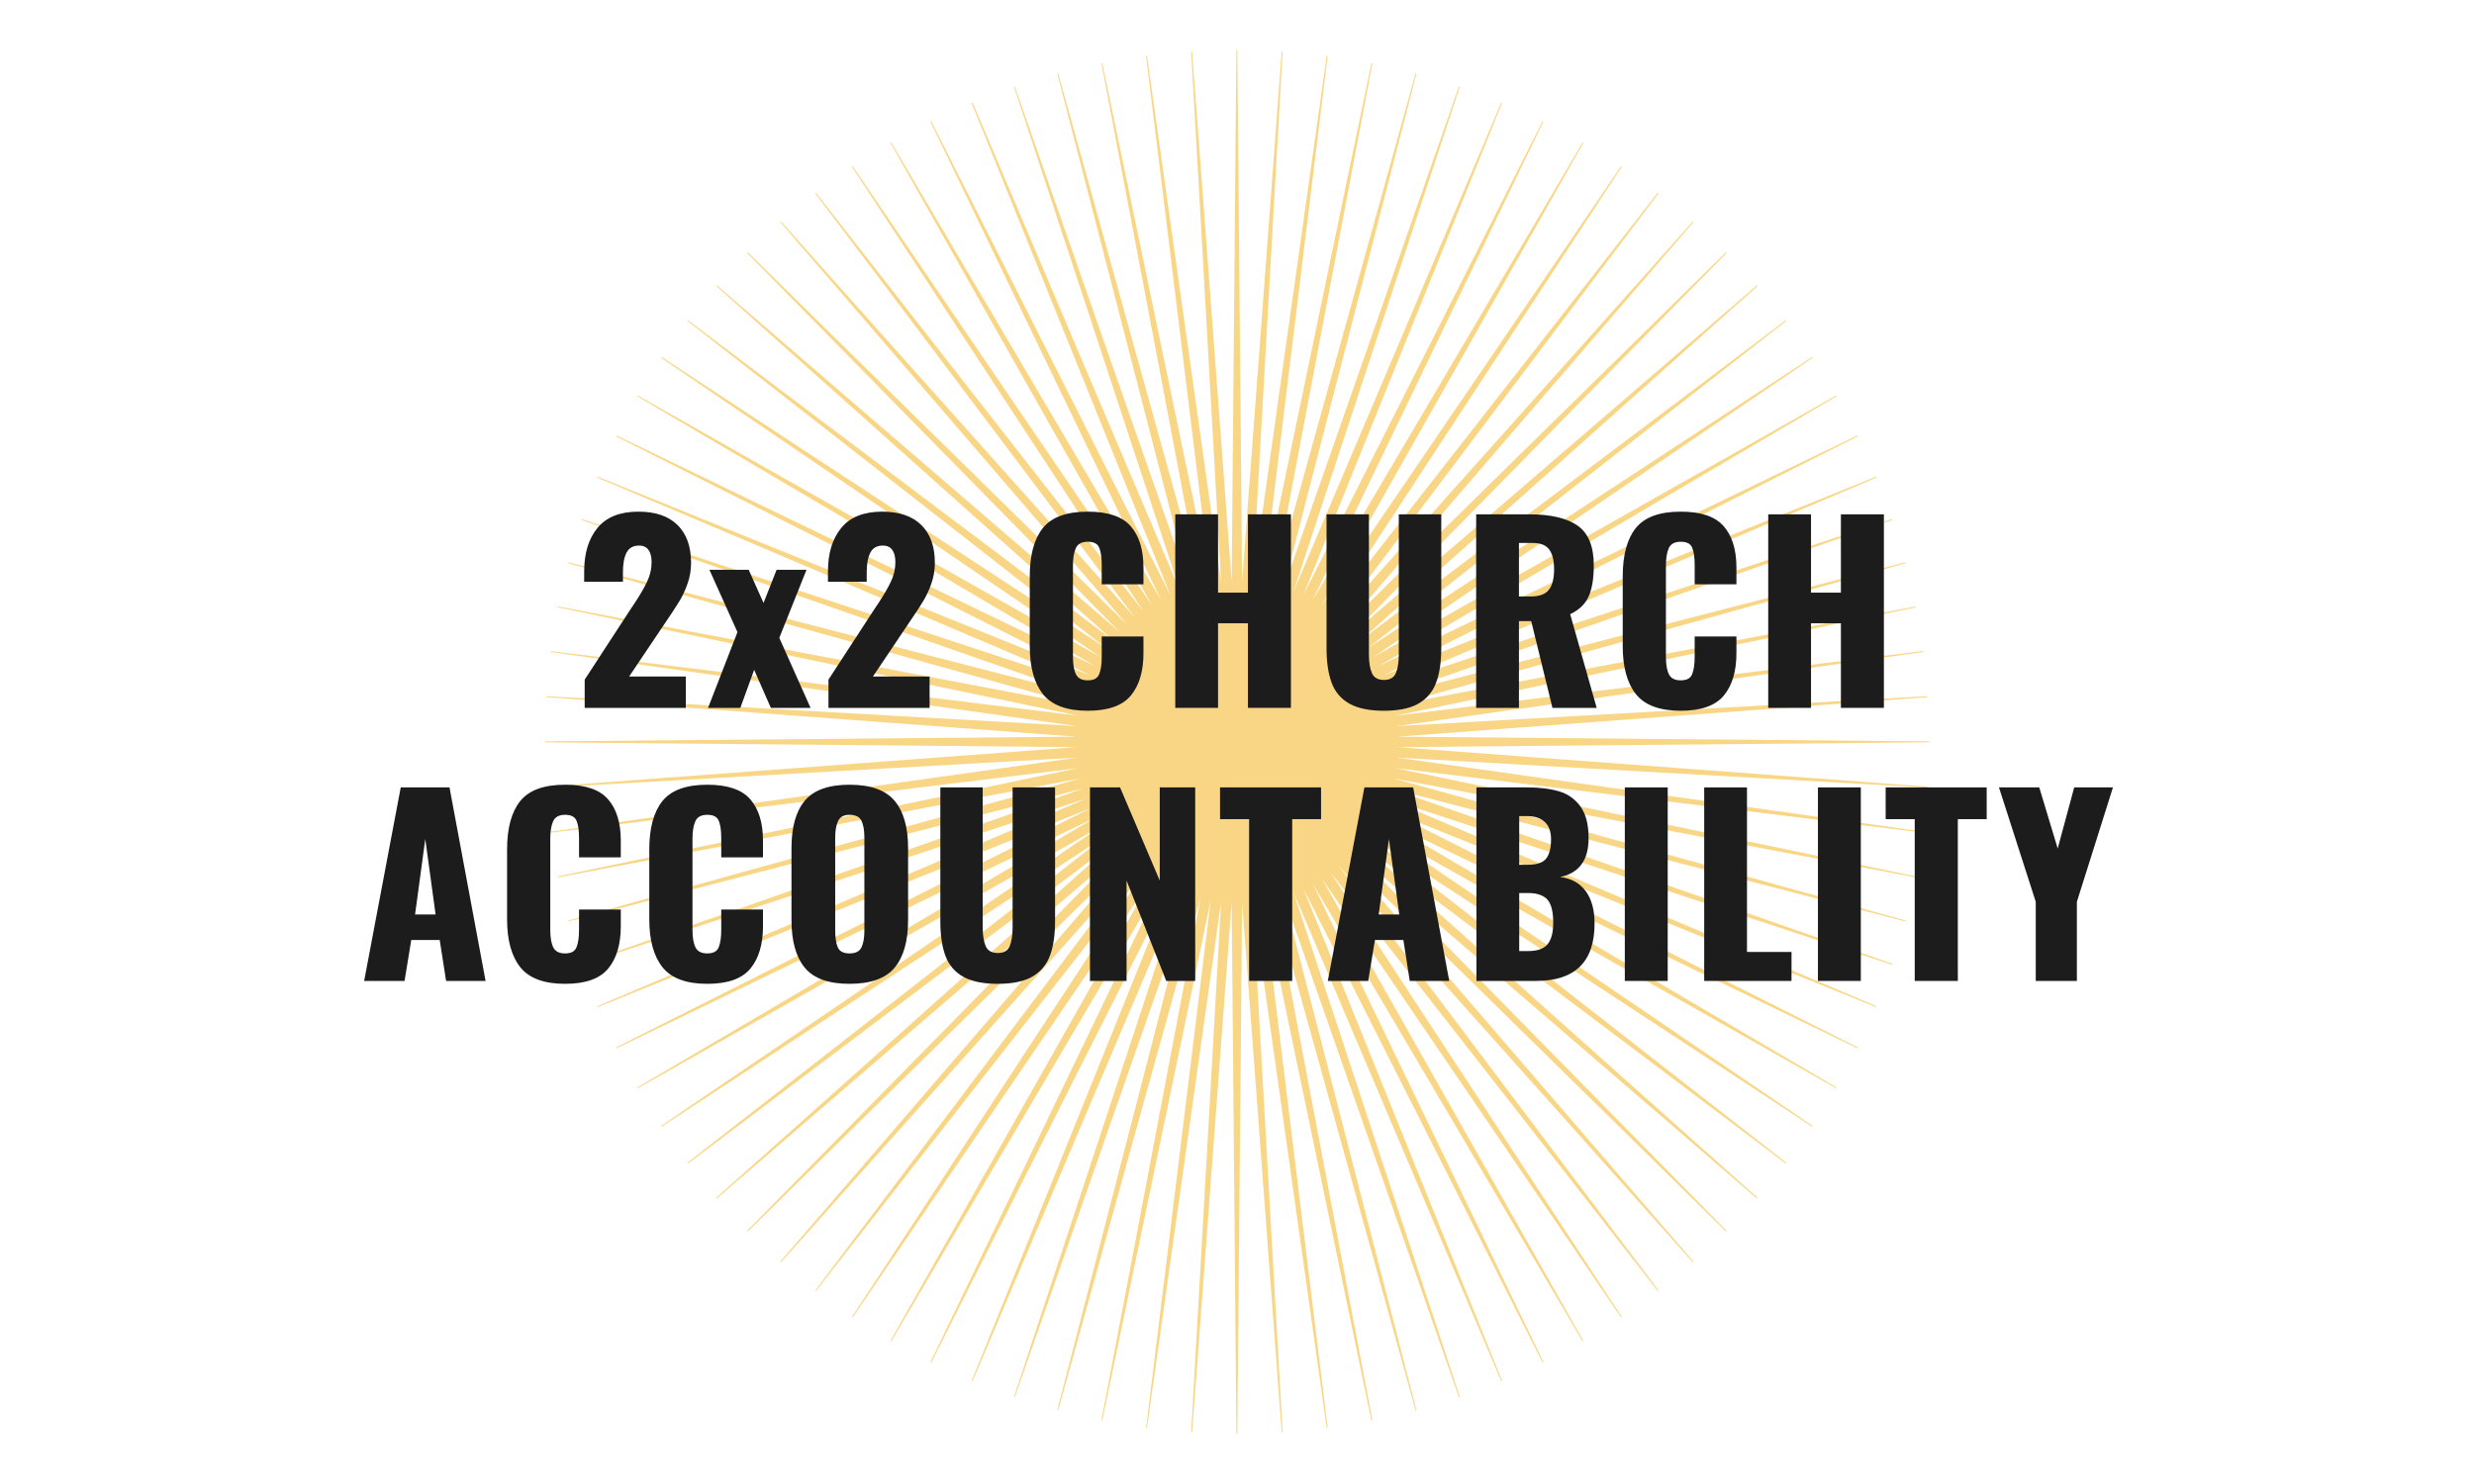
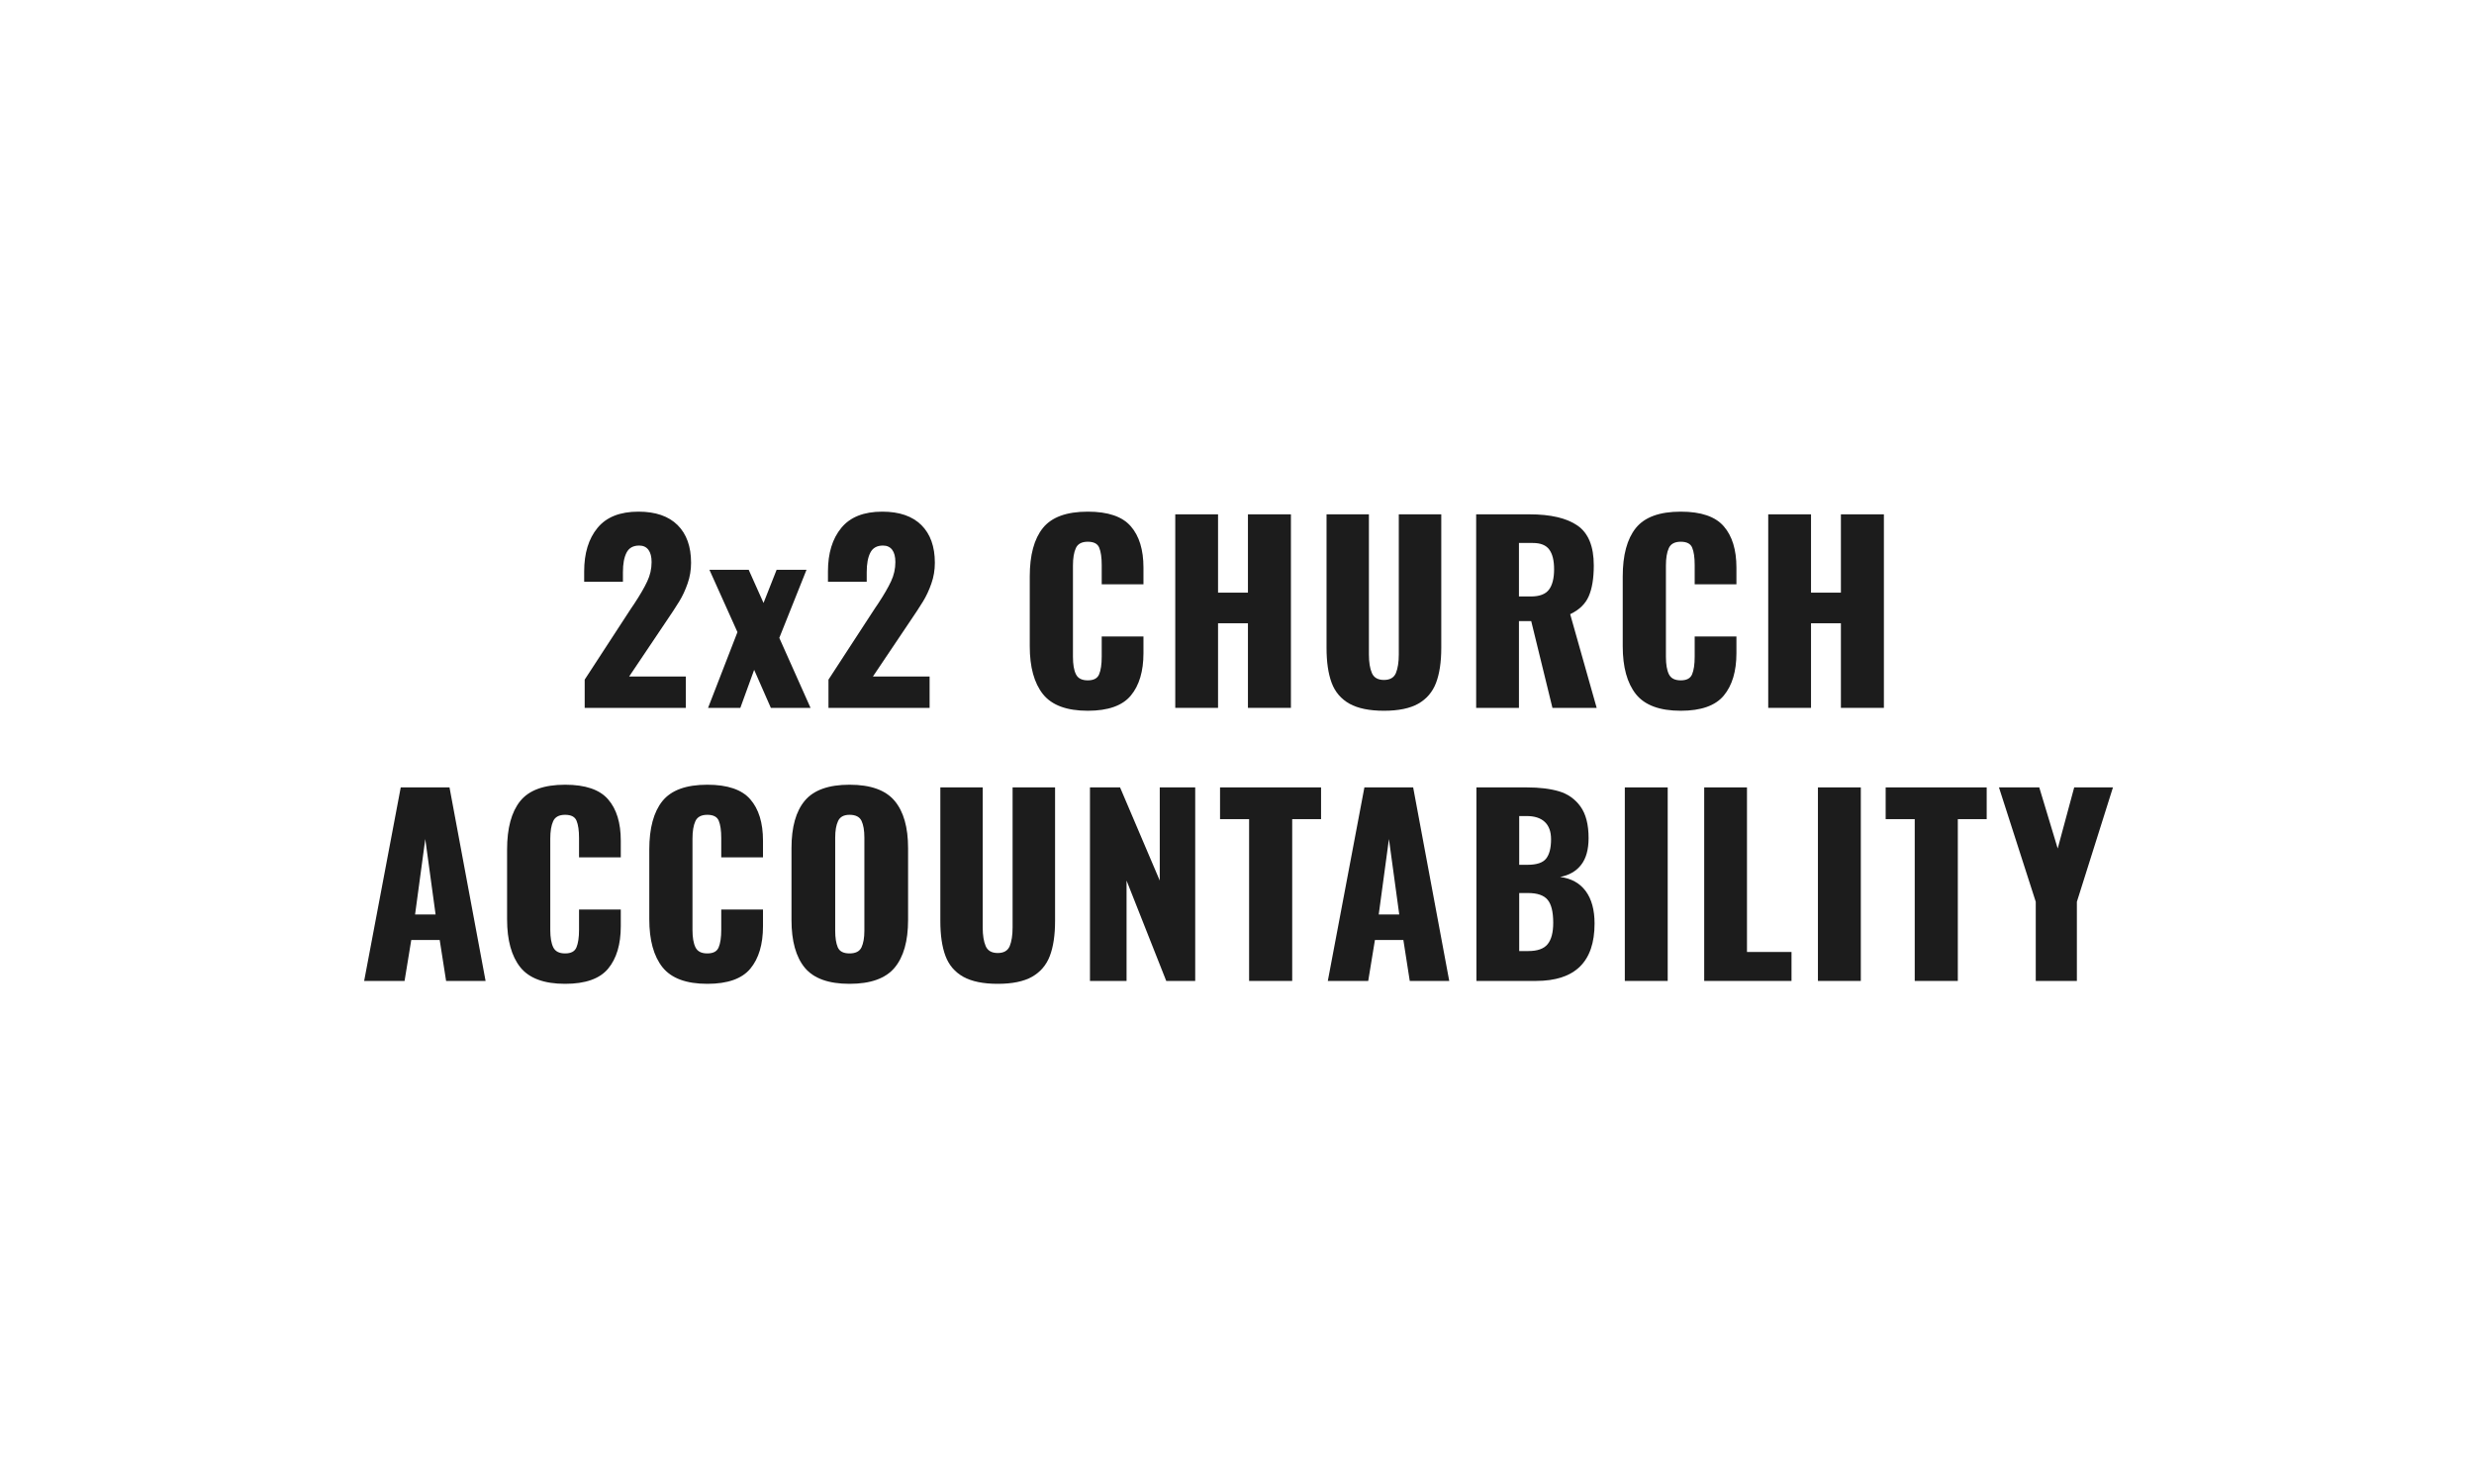
<svg xmlns="http://www.w3.org/2000/svg" width="500" zoomAndPan="magnify" viewBox="0 0 375 225" height="300" preserveAspectRatio="xMidYMid meet" version="1.0">
  <defs>
    <filter x="0%" y="0%" width="100%" height="100%" id="7a5f9e3fd0">
      <feColorMatrix values="0 0 0 0 1 0 0 0 0 1 0 0 0 0 1 0 0 0 1 0" color-interpolation-filters="sRGB" />
    </filter>
    <g />
    <mask id="6e6e7913ab">
      <g filter="url(#7a5f9e3fd0)">
        <rect x="-37.5" width="450" fill="#000000" y="-22.5" height="270" fill-opacity="0.69" />
      </g>
    </mask>
    <clipPath id="b4c9501daa">
-       <path d="M 0.578 0.578 L 210.578 0.578 L 210.578 210.578 L 0.578 210.578 Z M 0.578 0.578 " clip-rule="nonzero" />
-     </clipPath>
+       </clipPath>
    <clipPath id="2bc3601502">
      <rect x="0" width="212" y="0" height="212" />
    </clipPath>
    <clipPath id="5a4b7568e6">
      <rect x="0" width="269" y="0" height="96" />
    </clipPath>
  </defs>
  <g mask="url(#6e6e7913ab)">
    <g transform="matrix(1, 0, 0, 1, 82, 7)">
      <g clip-path="url(#2bc3601502)">
        <g clip-path="url(#b4c9501daa)">
          <path fill="#f6c44e" d="M 210.391 105.406 L 129.816 104.691 L 210.164 98.695 L 210.152 98.551 L 129.723 103.09 L 209.488 91.855 L 209.477 91.711 L 129.512 101.516 L 208.379 85.082 L 208.352 84.949 L 129.207 99.953 L 206.828 78.402 L 206.789 78.258 L 128.785 98.418 L 204.832 71.824 L 204.793 71.695 L 128.281 96.898 L 202.426 65.41 L 202.371 65.262 L 127.672 95.43 L 199.594 59.152 L 199.539 59.02 L 126.957 94 L 196.363 53.09 L 196.297 52.973 L 126.164 92.625 L 192.738 47.258 L 192.66 47.137 L 125.289 91.289 L 188.742 41.672 L 188.664 41.566 L 124.312 90.031 L 184.402 36.367 L 184.297 36.262 L 123.254 88.84 L 179.707 31.355 L 179.602 31.246 L 122.129 87.703 L 174.707 26.656 L 174.602 26.562 L 120.938 86.645 L 169.402 22.305 L 169.281 22.211 L 119.652 85.691 L 163.816 18.297 L 163.699 18.215 L 118.332 84.805 L 157.996 14.672 L 157.879 14.605 L 116.969 83.996 L 151.938 11.43 L 151.816 11.363 L 115.527 83.297 L 145.691 8.586 L 145.559 8.531 L 114.059 82.703 L 139.273 6.164 L 139.129 6.125 L 112.551 82.172 L 132.699 4.18 L 132.566 4.137 L 111.016 81.75 L 126.02 2.605 L 125.871 2.578 L 109.453 81.457 L 119.242 1.492 L 119.098 1.465 L 107.867 81.246 L 112.418 0.805 L 112.273 0.805 L 106.277 81.141 L 105.551 0.578 L 105.406 0.578 L 104.691 81.141 L 98.695 0.805 L 98.551 0.805 L 103.09 81.246 L 91.855 1.465 L 91.711 1.492 L 101.516 81.445 L 85.082 2.578 L 84.949 2.605 L 99.953 81.75 L 78.402 4.137 L 78.258 4.18 L 98.418 82.184 L 71.824 6.125 L 71.695 6.164 L 96.898 82.688 L 65.41 8.531 L 65.262 8.598 L 95.43 83.285 L 59.152 11.363 L 59.02 11.43 L 94 83.996 L 53.09 14.605 L 52.973 14.672 L 92.625 84.805 L 47.258 18.215 L 47.137 18.297 L 91.289 85.68 L 41.672 22.211 L 41.566 22.305 L 90.031 86.645 L 36.367 26.562 L 36.262 26.656 L 88.84 87.715 L 31.355 31.246 L 31.246 31.355 L 87.703 88.828 L 26.656 36.262 L 26.562 36.367 L 86.645 90.031 L 22.305 41.566 L 22.211 41.672 L 85.691 91.301 L 18.297 47.137 L 18.215 47.258 L 84.805 92.625 L 14.672 52.973 L 14.605 53.09 L 83.996 94 L 11.43 59.02 L 11.363 59.152 L 83.297 95.43 L 8.586 65.277 L 8.531 65.41 L 82.703 96.91 L 6.164 71.695 L 6.125 71.824 L 82.172 98.406 L 4.18 78.258 L 4.137 78.402 L 81.75 99.953 L 2.605 84.949 L 2.578 85.082 L 81.457 101.516 L 1.492 91.723 L 1.465 91.855 L 81.246 103.09 L 0.805 98.551 L 0.805 98.695 L 81.141 104.691 L 0.578 105.406 L 0.578 105.551 L 81.141 106.277 L 0.805 112.273 L 0.805 112.418 L 81.246 107.867 L 1.465 119.098 L 1.48 119.242 L 81.445 109.453 L 2.578 125.871 L 2.605 126.02 L 81.75 111.016 L 4.137 132.566 L 4.18 132.699 L 82.184 112.551 L 6.125 139.129 L 6.164 139.273 L 82.688 114.059 L 8.531 145.559 L 8.598 145.691 L 83.285 115.539 L 11.363 151.816 L 11.43 151.949 L 83.996 116.969 L 14.605 157.879 L 14.672 157.996 L 84.805 118.344 L 18.215 163.699 L 18.297 163.816 L 85.68 119.68 L 22.211 169.281 L 22.305 169.402 L 86.645 120.938 L 26.562 174.602 L 26.656 174.707 L 87.715 122.129 L 31.246 179.602 L 31.355 179.707 L 88.828 123.254 L 36.262 184.297 L 36.367 184.402 L 90.031 124.312 L 41.566 188.664 L 41.672 188.742 L 91.301 125.266 L 47.137 192.66 L 47.258 192.738 L 92.625 126.164 L 52.973 196.297 L 53.09 196.363 L 94 126.969 L 59.02 199.539 L 59.152 199.594 L 95.43 127.66 L 65.277 202.371 L 65.41 202.426 L 96.91 128.266 L 71.695 204.793 L 71.824 204.832 L 98.406 128.785 L 78.258 206.789 L 78.402 206.828 L 99.953 129.207 L 84.949 208.352 L 85.082 208.379 L 101.516 129.496 L 91.723 209.477 L 91.855 209.504 L 103.09 129.723 L 98.551 210.152 L 98.695 210.164 L 104.691 129.828 L 105.406 210.391 L 105.551 210.391 L 106.277 129.816 L 112.273 210.164 L 112.418 210.152 L 107.867 129.723 L 119.098 209.488 L 119.242 209.477 L 109.453 129.512 L 125.871 208.379 L 126.02 208.352 L 111.016 129.207 L 132.566 206.828 L 132.699 206.789 L 112.551 128.785 L 139.129 204.832 L 139.273 204.793 L 114.059 128.281 L 145.559 202.426 L 145.691 202.371 L 115.539 127.672 L 151.816 199.594 L 151.949 199.527 L 116.969 126.957 L 157.879 196.363 L 157.996 196.297 L 118.344 126.164 L 163.699 192.738 L 163.816 192.66 L 119.68 125.289 L 169.281 188.742 L 169.402 188.664 L 120.938 124.312 L 174.602 184.402 L 174.707 184.297 L 122.129 123.254 L 179.602 179.707 L 179.707 179.602 L 123.254 122.129 L 184.297 174.707 L 184.402 174.602 L 124.312 120.938 L 188.664 169.402 L 188.742 169.281 L 125.266 119.652 L 192.66 163.816 L 192.738 163.699 L 126.164 118.332 L 196.297 157.996 L 196.363 157.879 L 126.969 116.969 L 199.539 151.938 L 199.594 151.816 L 127.66 115.527 L 202.371 145.691 L 202.426 145.559 L 128.266 114.059 L 204.793 139.273 L 204.844 139.129 L 128.785 112.551 L 206.789 132.699 L 206.828 132.566 L 129.207 111.016 L 208.352 126.02 L 208.379 125.871 L 129.496 109.453 L 209.477 119.242 L 209.488 119.098 L 129.723 107.867 L 210.152 112.418 L 210.164 112.273 L 129.828 106.277 L 210.391 105.551 Z M 210.391 105.406 " fill-opacity="1" fill-rule="evenodd" />
        </g>
      </g>
    </g>
  </g>
  <g transform="matrix(1, 0, 0, 1, 54, 64)">
    <g clip-path="url(#5a4b7568e6)">
      <g fill="#1c1c1c" fill-opacity="1">
        <g transform="translate(33.141, 43.325)">
          <g>
            <path d="M 1.484 -4.281 L 8.516 -15.078 L 8.953 -15.719 C 9.867 -17.102 10.539 -18.258 10.969 -19.188 C 11.406 -20.113 11.625 -21.086 11.625 -22.109 C 11.625 -22.922 11.461 -23.539 11.141 -23.969 C 10.816 -24.395 10.352 -24.609 9.75 -24.609 C 8.832 -24.609 8.191 -24.25 7.828 -23.531 C 7.461 -22.82 7.281 -21.836 7.281 -20.578 L 7.281 -19.125 L 1.406 -19.125 L 1.406 -20.688 C 1.406 -23.445 2.078 -25.645 3.422 -27.281 C 4.766 -28.926 6.836 -29.75 9.641 -29.75 C 12.223 -29.75 14.195 -29.07 15.562 -27.719 C 16.926 -26.363 17.609 -24.457 17.609 -22 C 17.609 -20.883 17.43 -19.832 17.078 -18.844 C 16.734 -17.852 16.316 -16.957 15.828 -16.156 C 15.348 -15.363 14.602 -14.227 13.594 -12.75 L 8.219 -4.75 L 16.812 -4.75 L 16.812 0 L 1.484 0 Z M 1.484 -4.281 " />
          </g>
        </g>
      </g>
      <g fill="#1c1c1c" fill-opacity="1">
        <g transform="translate(52.921, 43.325)">
          <g>
            <path d="M 4.859 -11.484 L 0.609 -20.938 L 6.562 -20.938 L 8.812 -15.906 L 10.797 -20.938 L 15.328 -20.938 L 11.203 -10.609 L 15.938 0 L 9.922 0 L 7.391 -5.766 L 5.297 0 L 0.406 0 Z M 4.859 -11.484 " />
          </g>
        </g>
      </g>
      <g fill="#1c1c1c" fill-opacity="1">
        <g transform="translate(70.093, 43.325)">
          <g>
            <path d="M 1.484 -4.281 L 8.516 -15.078 L 8.953 -15.719 C 9.867 -17.102 10.539 -18.258 10.969 -19.188 C 11.406 -20.113 11.625 -21.086 11.625 -22.109 C 11.625 -22.922 11.461 -23.539 11.141 -23.969 C 10.816 -24.395 10.352 -24.609 9.75 -24.609 C 8.832 -24.609 8.191 -24.25 7.828 -23.531 C 7.461 -22.82 7.281 -21.836 7.281 -20.578 L 7.281 -19.125 L 1.406 -19.125 L 1.406 -20.688 C 1.406 -23.445 2.078 -25.645 3.422 -27.281 C 4.766 -28.926 6.836 -29.75 9.641 -29.75 C 12.223 -29.75 14.195 -29.07 15.562 -27.719 C 16.926 -26.363 17.609 -24.457 17.609 -22 C 17.609 -20.883 17.43 -19.832 17.078 -18.844 C 16.734 -17.852 16.316 -16.957 15.828 -16.156 C 15.348 -15.363 14.602 -14.227 13.594 -12.75 L 8.219 -4.75 L 16.812 -4.75 L 16.812 0 L 1.484 0 Z M 1.484 -4.281 " />
          </g>
        </g>
      </g>
      <g fill="#1c1c1c" fill-opacity="1">
        <g transform="translate(89.873, 43.325)">
          <g />
        </g>
      </g>
      <g fill="#1c1c1c" fill-opacity="1">
        <g transform="translate(100.306, 43.325)">
          <g>
            <path d="M 10.578 0.438 C 7.391 0.438 5.125 -0.398 3.781 -2.078 C 2.445 -3.766 1.781 -6.188 1.781 -9.344 L 1.781 -19.922 C 1.781 -23.16 2.441 -25.609 3.766 -27.266 C 5.098 -28.922 7.367 -29.75 10.578 -29.75 C 13.648 -29.75 15.82 -29.008 17.094 -27.531 C 18.375 -26.062 19.016 -23.973 19.016 -21.266 L 19.016 -18.734 L 12.688 -18.734 L 12.688 -21.672 C 12.688 -22.805 12.562 -23.676 12.312 -24.281 C 12.07 -24.883 11.492 -25.188 10.578 -25.188 C 9.66 -25.188 9.055 -24.863 8.766 -24.219 C 8.473 -23.582 8.328 -22.695 8.328 -21.562 L 8.328 -7.75 C 8.328 -6.594 8.477 -5.707 8.781 -5.094 C 9.082 -4.477 9.68 -4.172 10.578 -4.172 C 11.473 -4.172 12.047 -4.477 12.297 -5.094 C 12.555 -5.707 12.688 -6.594 12.688 -7.75 L 12.688 -10.828 L 19.016 -10.828 L 19.016 -8.297 C 19.016 -5.547 18.375 -3.398 17.094 -1.859 C 15.82 -0.328 13.648 0.438 10.578 0.438 Z M 10.578 0.438 " />
          </g>
        </g>
      </g>
      <g fill="#1c1c1c" fill-opacity="1">
        <g transform="translate(121.861, 43.325)">
          <g>
            <path d="M 2.281 -29.344 L 8.766 -29.344 L 8.766 -17.469 L 13.297 -17.469 L 13.297 -29.344 L 19.812 -29.344 L 19.812 0 L 13.297 0 L 13.297 -12.828 L 8.766 -12.828 L 8.766 0 L 2.281 0 Z M 2.281 -29.344 " />
          </g>
        </g>
      </g>
      <g fill="#1c1c1c" fill-opacity="1">
        <g transform="translate(145.119, 43.325)">
          <g>
            <path d="M 10.656 0.438 C 8.457 0.438 6.719 0.082 5.438 -0.625 C 4.156 -1.344 3.254 -2.395 2.734 -3.781 C 2.211 -5.176 1.953 -6.945 1.953 -9.094 L 1.953 -29.344 L 8.375 -29.344 L 8.375 -8.109 C 8.375 -6.93 8.523 -5.988 8.828 -5.281 C 9.129 -4.582 9.738 -4.234 10.656 -4.234 C 11.57 -4.234 12.176 -4.582 12.469 -5.281 C 12.758 -5.988 12.906 -6.93 12.906 -8.109 L 12.906 -29.344 L 19.344 -29.344 L 19.344 -9.094 C 19.344 -6.945 19.078 -5.176 18.547 -3.781 C 18.016 -2.395 17.113 -1.344 15.844 -0.625 C 14.582 0.082 12.852 0.438 10.656 0.438 Z M 10.656 0.438 " />
          </g>
        </g>
      </g>
      <g fill="#1c1c1c" fill-opacity="1">
        <g transform="translate(167.58, 43.325)">
          <g>
            <path d="M 2.172 -29.344 L 10.25 -29.344 C 13.469 -29.344 15.895 -28.773 17.531 -27.641 C 19.176 -26.504 20 -24.488 20 -21.594 C 20 -19.633 19.742 -18.078 19.234 -16.922 C 18.734 -15.766 17.797 -14.859 16.422 -14.203 L 20.438 0 L 13.734 0 L 10.516 -13.156 L 8.656 -13.156 L 8.656 0 L 2.172 0 Z M 10.469 -16.891 C 11.77 -16.891 12.68 -17.234 13.203 -17.922 C 13.723 -18.609 13.984 -19.641 13.984 -21.016 C 13.984 -22.348 13.738 -23.344 13.25 -24 C 12.77 -24.664 11.941 -25 10.766 -25 L 8.656 -25 L 8.656 -16.891 Z M 10.469 -16.891 " />
          </g>
        </g>
      </g>
      <g fill="#1c1c1c" fill-opacity="1">
        <g transform="translate(190.186, 43.325)">
          <g>
            <path d="M 10.578 0.438 C 7.391 0.438 5.125 -0.398 3.781 -2.078 C 2.445 -3.766 1.781 -6.188 1.781 -9.344 L 1.781 -19.922 C 1.781 -23.16 2.441 -25.609 3.766 -27.266 C 5.098 -28.922 7.367 -29.75 10.578 -29.75 C 13.648 -29.75 15.82 -29.008 17.094 -27.531 C 18.375 -26.062 19.016 -23.973 19.016 -21.266 L 19.016 -18.734 L 12.688 -18.734 L 12.688 -21.672 C 12.688 -22.805 12.562 -23.676 12.312 -24.281 C 12.07 -24.883 11.492 -25.188 10.578 -25.188 C 9.66 -25.188 9.055 -24.863 8.766 -24.219 C 8.473 -23.582 8.328 -22.695 8.328 -21.562 L 8.328 -7.75 C 8.328 -6.594 8.477 -5.707 8.781 -5.094 C 9.082 -4.477 9.68 -4.172 10.578 -4.172 C 11.473 -4.172 12.047 -4.477 12.297 -5.094 C 12.555 -5.707 12.688 -6.594 12.688 -7.75 L 12.688 -10.828 L 19.016 -10.828 L 19.016 -8.297 C 19.016 -5.547 18.375 -3.398 17.094 -1.859 C 15.82 -0.328 13.648 0.438 10.578 0.438 Z M 10.578 0.438 " />
          </g>
        </g>
      </g>
      <g fill="#1c1c1c" fill-opacity="1">
        <g transform="translate(211.741, 43.325)">
          <g>
            <path d="M 2.281 -29.344 L 8.766 -29.344 L 8.766 -17.469 L 13.297 -17.469 L 13.297 -29.344 L 19.812 -29.344 L 19.812 0 L 13.297 0 L 13.297 -12.828 L 8.766 -12.828 L 8.766 0 L 2.281 0 Z M 2.281 -29.344 " />
          </g>
        </g>
      </g>
      <g fill="#1c1c1c" fill-opacity="1">
        <g transform="translate(0.431, 84.727)">
          <g>
            <path d="M 6.312 -29.344 L 13.703 -29.344 L 19.172 0 L 13.188 0 L 12.219 -6.203 L 7.906 -6.203 L 6.891 0 L 0.766 0 Z M 11.594 -10.078 L 10.031 -21.516 L 8.484 -10.078 Z M 11.594 -10.078 " />
          </g>
        </g>
      </g>
      <g fill="#1c1c1c" fill-opacity="1">
        <g transform="translate(21.081, 84.727)">
          <g>
            <path d="M 10.578 0.438 C 7.391 0.438 5.125 -0.398 3.781 -2.078 C 2.445 -3.766 1.781 -6.188 1.781 -9.344 L 1.781 -19.922 C 1.781 -23.16 2.441 -25.609 3.766 -27.266 C 5.098 -28.922 7.367 -29.75 10.578 -29.75 C 13.648 -29.75 15.82 -29.008 17.094 -27.531 C 18.375 -26.062 19.016 -23.973 19.016 -21.266 L 19.016 -18.734 L 12.688 -18.734 L 12.688 -21.672 C 12.688 -22.805 12.562 -23.676 12.312 -24.281 C 12.07 -24.883 11.492 -25.188 10.578 -25.188 C 9.66 -25.188 9.055 -24.863 8.766 -24.219 C 8.473 -23.582 8.328 -22.695 8.328 -21.562 L 8.328 -7.75 C 8.328 -6.594 8.477 -5.707 8.781 -5.094 C 9.082 -4.477 9.68 -4.172 10.578 -4.172 C 11.473 -4.172 12.047 -4.477 12.297 -5.094 C 12.555 -5.707 12.688 -6.594 12.688 -7.75 L 12.688 -10.828 L 19.016 -10.828 L 19.016 -8.297 C 19.016 -5.547 18.375 -3.398 17.094 -1.859 C 15.82 -0.328 13.648 0.438 10.578 0.438 Z M 10.578 0.438 " />
          </g>
        </g>
      </g>
      <g fill="#1c1c1c" fill-opacity="1">
        <g transform="translate(42.636, 84.727)">
          <g>
            <path d="M 10.578 0.438 C 7.391 0.438 5.125 -0.398 3.781 -2.078 C 2.445 -3.766 1.781 -6.188 1.781 -9.344 L 1.781 -19.922 C 1.781 -23.16 2.441 -25.609 3.766 -27.266 C 5.098 -28.922 7.367 -29.75 10.578 -29.75 C 13.648 -29.75 15.82 -29.008 17.094 -27.531 C 18.375 -26.062 19.016 -23.973 19.016 -21.266 L 19.016 -18.734 L 12.688 -18.734 L 12.688 -21.672 C 12.688 -22.805 12.562 -23.676 12.312 -24.281 C 12.07 -24.883 11.492 -25.188 10.578 -25.188 C 9.66 -25.188 9.055 -24.863 8.766 -24.219 C 8.473 -23.582 8.328 -22.695 8.328 -21.562 L 8.328 -7.75 C 8.328 -6.594 8.477 -5.707 8.781 -5.094 C 9.082 -4.477 9.68 -4.172 10.578 -4.172 C 11.473 -4.172 12.047 -4.477 12.297 -5.094 C 12.555 -5.707 12.688 -6.594 12.688 -7.75 L 12.688 -10.828 L 19.016 -10.828 L 19.016 -8.297 C 19.016 -5.547 18.375 -3.398 17.094 -1.859 C 15.82 -0.328 13.648 0.438 10.578 0.438 Z M 10.578 0.438 " />
          </g>
        </g>
      </g>
      <g fill="#1c1c1c" fill-opacity="1">
        <g transform="translate(64.191, 84.727)">
          <g>
            <path d="M 10.578 0.438 C 7.41 0.438 5.148 -0.375 3.797 -2 C 2.453 -3.633 1.781 -6.047 1.781 -9.234 L 1.781 -20.141 C 1.781 -23.328 2.453 -25.723 3.797 -27.328 C 5.148 -28.941 7.41 -29.75 10.578 -29.75 C 13.766 -29.75 16.039 -28.938 17.406 -27.312 C 18.77 -25.695 19.453 -23.305 19.453 -20.141 L 19.453 -9.234 C 19.453 -6.047 18.77 -3.633 17.406 -2 C 16.039 -0.375 13.766 0.438 10.578 0.438 Z M 10.578 -4.172 C 11.492 -4.172 12.098 -4.477 12.391 -5.094 C 12.68 -5.707 12.828 -6.547 12.828 -7.609 L 12.828 -21.734 C 12.828 -22.828 12.68 -23.676 12.391 -24.281 C 12.098 -24.883 11.492 -25.188 10.578 -25.188 C 9.711 -25.188 9.133 -24.875 8.844 -24.25 C 8.551 -23.633 8.406 -22.797 8.406 -21.734 L 8.406 -7.609 C 8.406 -6.547 8.535 -5.707 8.797 -5.094 C 9.066 -4.477 9.66 -4.172 10.578 -4.172 Z M 10.578 -4.172 " />
          </g>
        </g>
      </g>
      <g fill="#1c1c1c" fill-opacity="1">
        <g transform="translate(86.58, 84.727)">
          <g>
            <path d="M 10.656 0.438 C 8.457 0.438 6.719 0.082 5.438 -0.625 C 4.156 -1.344 3.254 -2.395 2.734 -3.781 C 2.211 -5.176 1.953 -6.945 1.953 -9.094 L 1.953 -29.344 L 8.375 -29.344 L 8.375 -8.109 C 8.375 -6.93 8.523 -5.988 8.828 -5.281 C 9.129 -4.582 9.738 -4.234 10.656 -4.234 C 11.57 -4.234 12.176 -4.582 12.469 -5.281 C 12.758 -5.988 12.906 -6.93 12.906 -8.109 L 12.906 -29.344 L 19.344 -29.344 L 19.344 -9.094 C 19.344 -6.945 19.078 -5.176 18.547 -3.781 C 18.016 -2.395 17.113 -1.344 15.844 -0.625 C 14.582 0.082 12.852 0.438 10.656 0.438 Z M 10.656 0.438 " />
          </g>
        </g>
      </g>
      <g fill="#1c1c1c" fill-opacity="1">
        <g transform="translate(109.041, 84.727)">
          <g>
            <path d="M 2.172 -29.344 L 6.734 -29.344 L 12.75 -15.219 L 12.75 -29.344 L 18.125 -29.344 L 18.125 0 L 13.734 0 L 7.719 -15.219 L 7.719 0 L 2.172 0 Z M 2.172 -29.344 " />
          </g>
        </g>
      </g>
      <g fill="#1c1c1c" fill-opacity="1">
        <g transform="translate(130.523, 84.727)">
          <g>
            <path d="M 4.812 -24.531 L 0.406 -24.531 L 0.406 -29.344 L 15.719 -29.344 L 15.719 -24.531 L 11.344 -24.531 L 11.344 0 L 4.812 0 Z M 4.812 -24.531 " />
          </g>
        </g>
      </g>
      <g fill="#1c1c1c" fill-opacity="1">
        <g transform="translate(146.499, 84.727)">
          <g>
            <path d="M 6.312 -29.344 L 13.703 -29.344 L 19.172 0 L 13.188 0 L 12.219 -6.203 L 7.906 -6.203 L 6.891 0 L 0.766 0 Z M 11.594 -10.078 L 10.031 -21.516 L 8.484 -10.078 Z M 11.594 -10.078 " />
          </g>
        </g>
      </g>
      <g fill="#1c1c1c" fill-opacity="1">
        <g transform="translate(167.62, 84.727)">
          <g>
            <path d="M 2.172 -29.344 L 9.812 -29.344 C 11.727 -29.344 13.352 -29.145 14.688 -28.75 C 16.031 -28.352 17.113 -27.586 17.938 -26.453 C 18.758 -25.316 19.172 -23.723 19.172 -21.672 C 19.172 -19.93 18.797 -18.578 18.047 -17.609 C 17.297 -16.641 16.234 -16.023 14.859 -15.766 C 16.547 -15.547 17.836 -14.832 18.734 -13.625 C 19.629 -12.414 20.078 -10.773 20.078 -8.703 C 20.078 -2.898 17.117 0 11.203 0 L 2.172 0 Z M 9.922 -17.609 C 11.305 -17.609 12.242 -17.922 12.734 -18.547 C 13.234 -19.18 13.484 -20.16 13.484 -21.484 C 13.484 -22.641 13.164 -23.516 12.531 -24.109 C 11.906 -24.703 10.988 -25 9.781 -25 L 8.656 -25 L 8.656 -17.609 Z M 10.031 -4.531 C 11.414 -4.531 12.391 -4.875 12.953 -5.562 C 13.523 -6.25 13.812 -7.332 13.812 -8.812 C 13.812 -10.477 13.523 -11.645 12.953 -12.312 C 12.391 -12.988 11.406 -13.328 10 -13.328 L 8.656 -13.328 L 8.656 -4.531 Z M 10.031 -4.531 " />
          </g>
        </g>
      </g>
      <g fill="#1c1c1c" fill-opacity="1">
        <g transform="translate(190.081, 84.727)">
          <g>
            <path d="M 2.203 -29.344 L 8.703 -29.344 L 8.703 0 L 2.203 0 Z M 2.203 -29.344 " />
          </g>
        </g>
      </g>
      <g fill="#1c1c1c" fill-opacity="1">
        <g transform="translate(202.145, 84.727)">
          <g>
            <path d="M 2.172 -29.344 L 8.656 -29.344 L 8.656 -4.391 L 15.406 -4.391 L 15.406 0 L 2.172 0 Z M 2.172 -29.344 " />
          </g>
        </g>
      </g>
      <g fill="#1c1c1c" fill-opacity="1">
        <g transform="translate(219.352, 84.727)">
          <g>
            <path d="M 2.203 -29.344 L 8.703 -29.344 L 8.703 0 L 2.203 0 Z M 2.203 -29.344 " />
          </g>
        </g>
      </g>
      <g fill="#1c1c1c" fill-opacity="1">
        <g transform="translate(231.416, 84.727)">
          <g>
            <path d="M 4.812 -24.531 L 0.406 -24.531 L 0.406 -29.344 L 15.719 -29.344 L 15.719 -24.531 L 11.344 -24.531 L 11.344 0 L 4.812 0 Z M 4.812 -24.531 " />
          </g>
        </g>
      </g>
      <g fill="#1c1c1c" fill-opacity="1">
        <g transform="translate(248.697, 84.727)">
          <g>
            <path d="M 5.875 -12 L 0.297 -29.344 L 6.406 -29.344 L 9.203 -20.078 L 11.703 -29.344 L 17.578 -29.344 L 12.109 -12 L 12.109 0 L 5.875 0 Z M 5.875 -12 " />
          </g>
        </g>
      </g>
    </g>
  </g>
</svg>